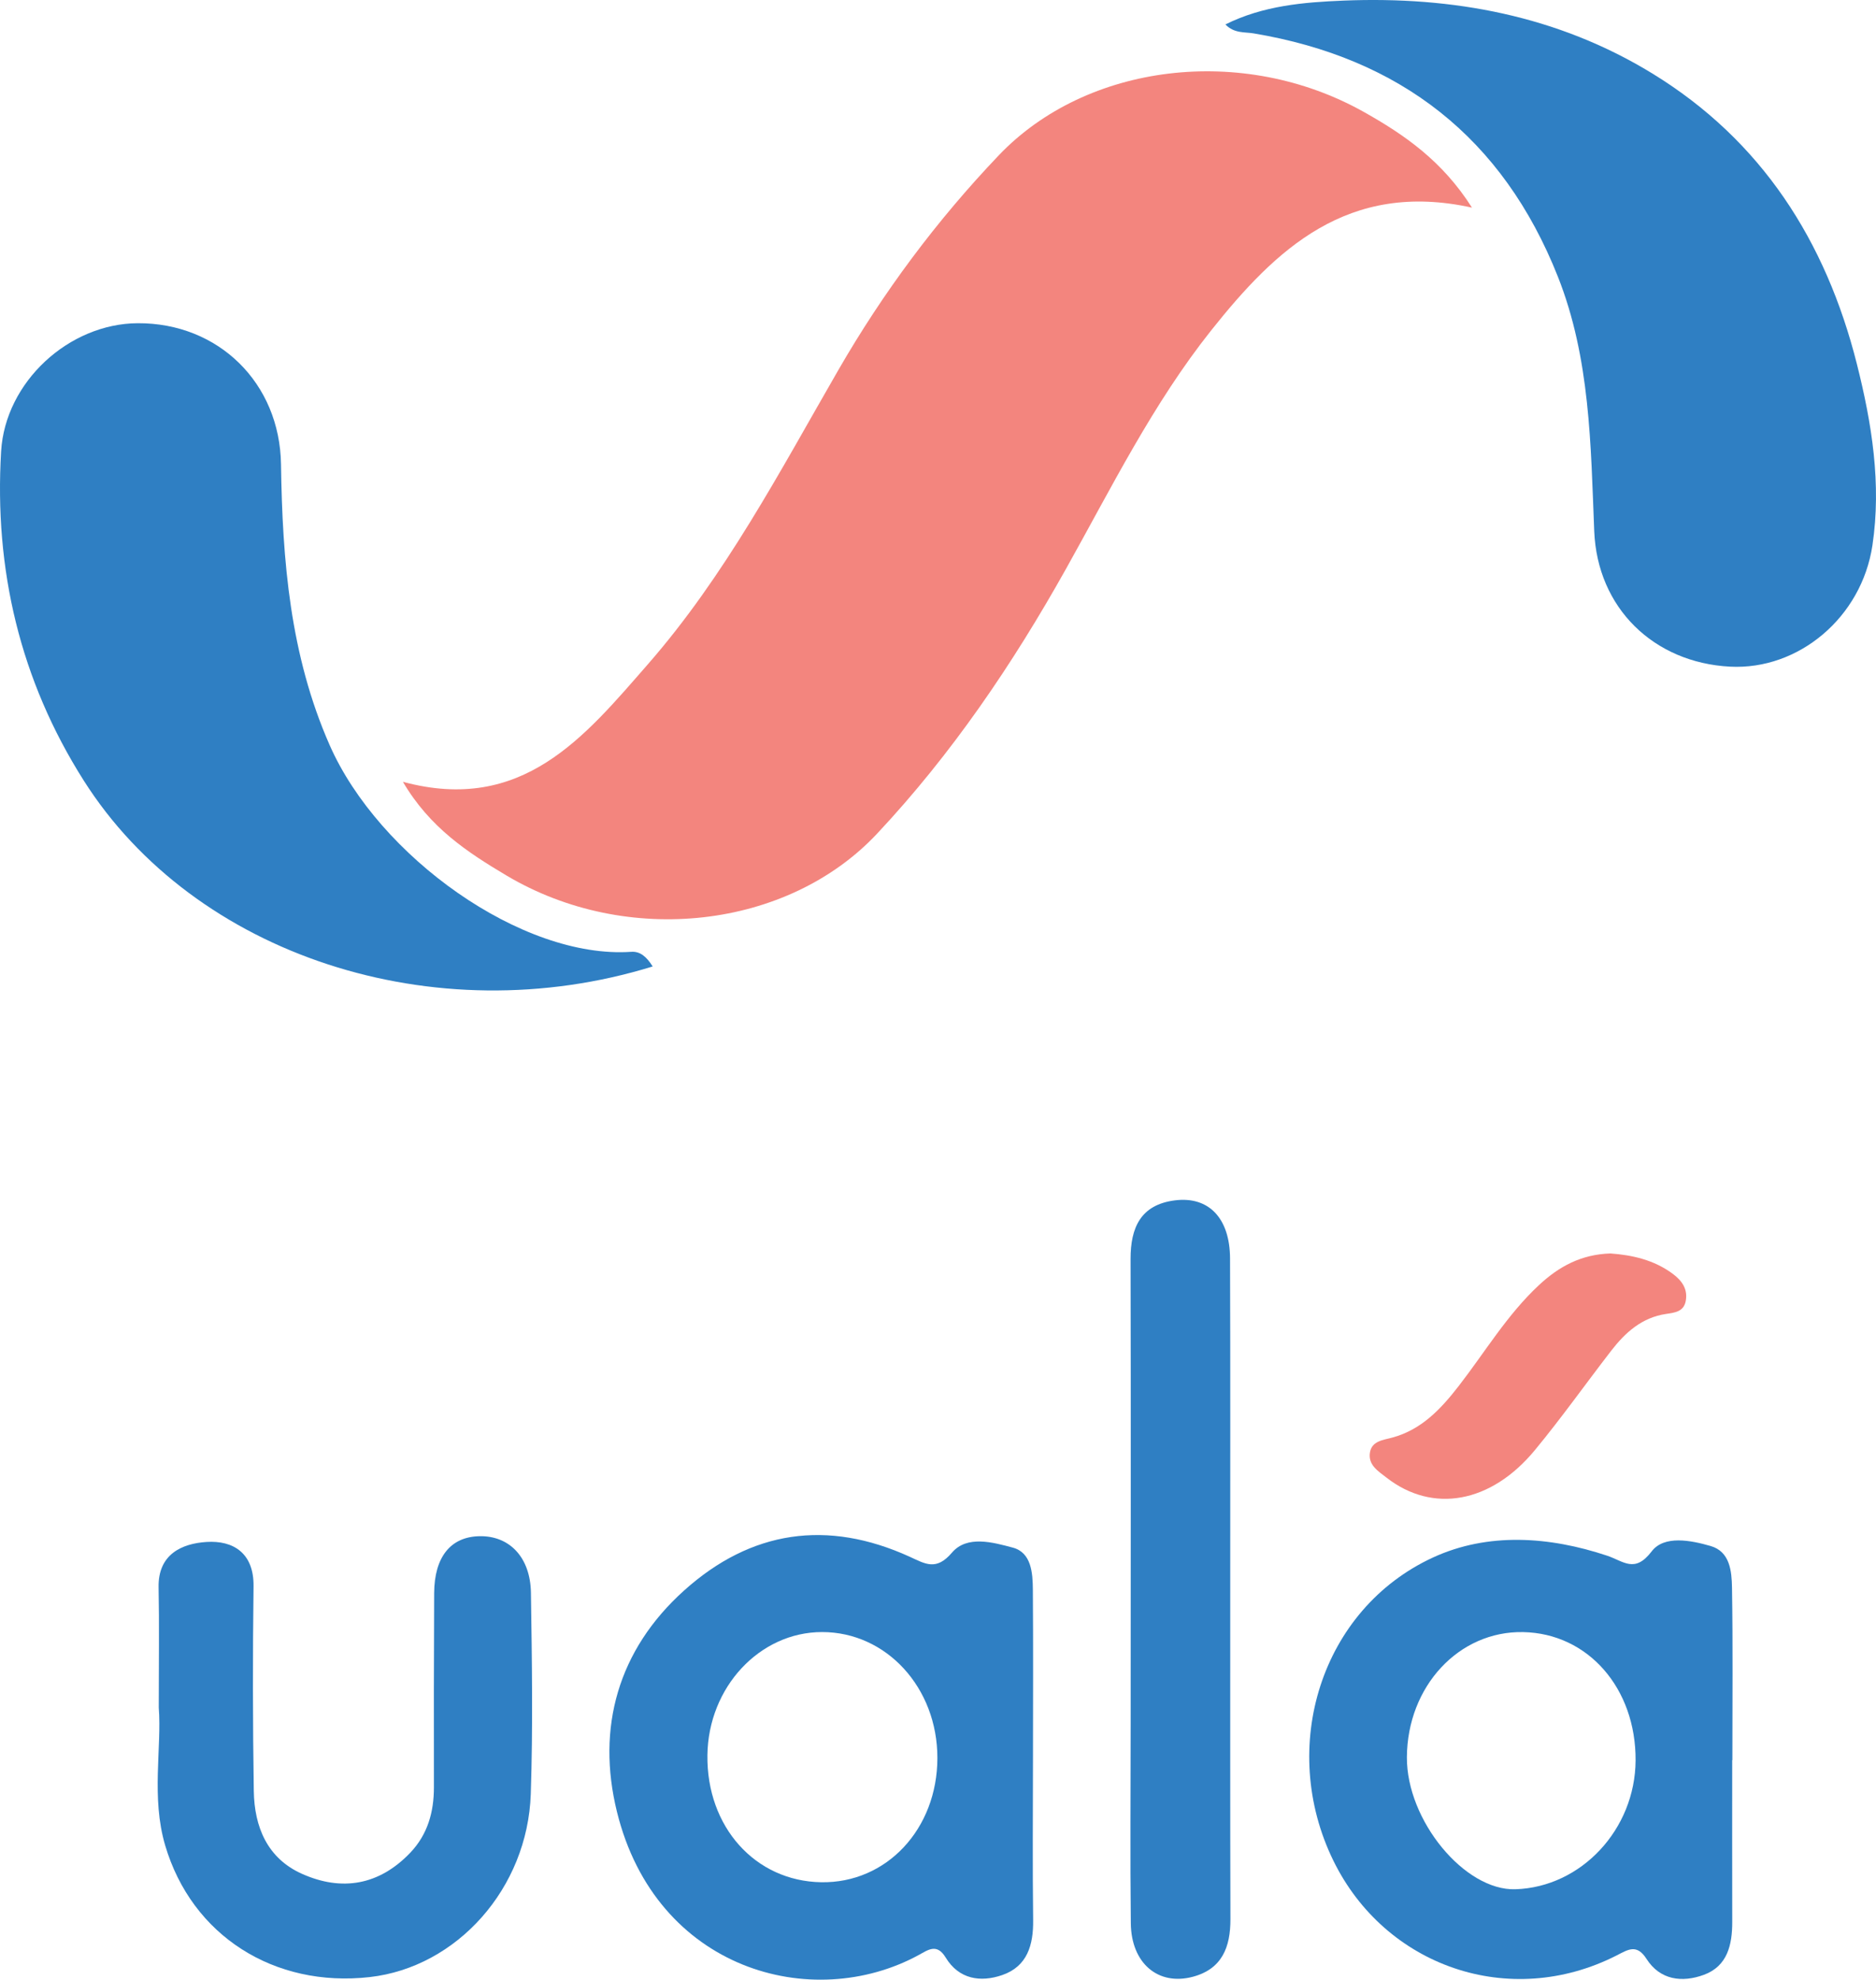
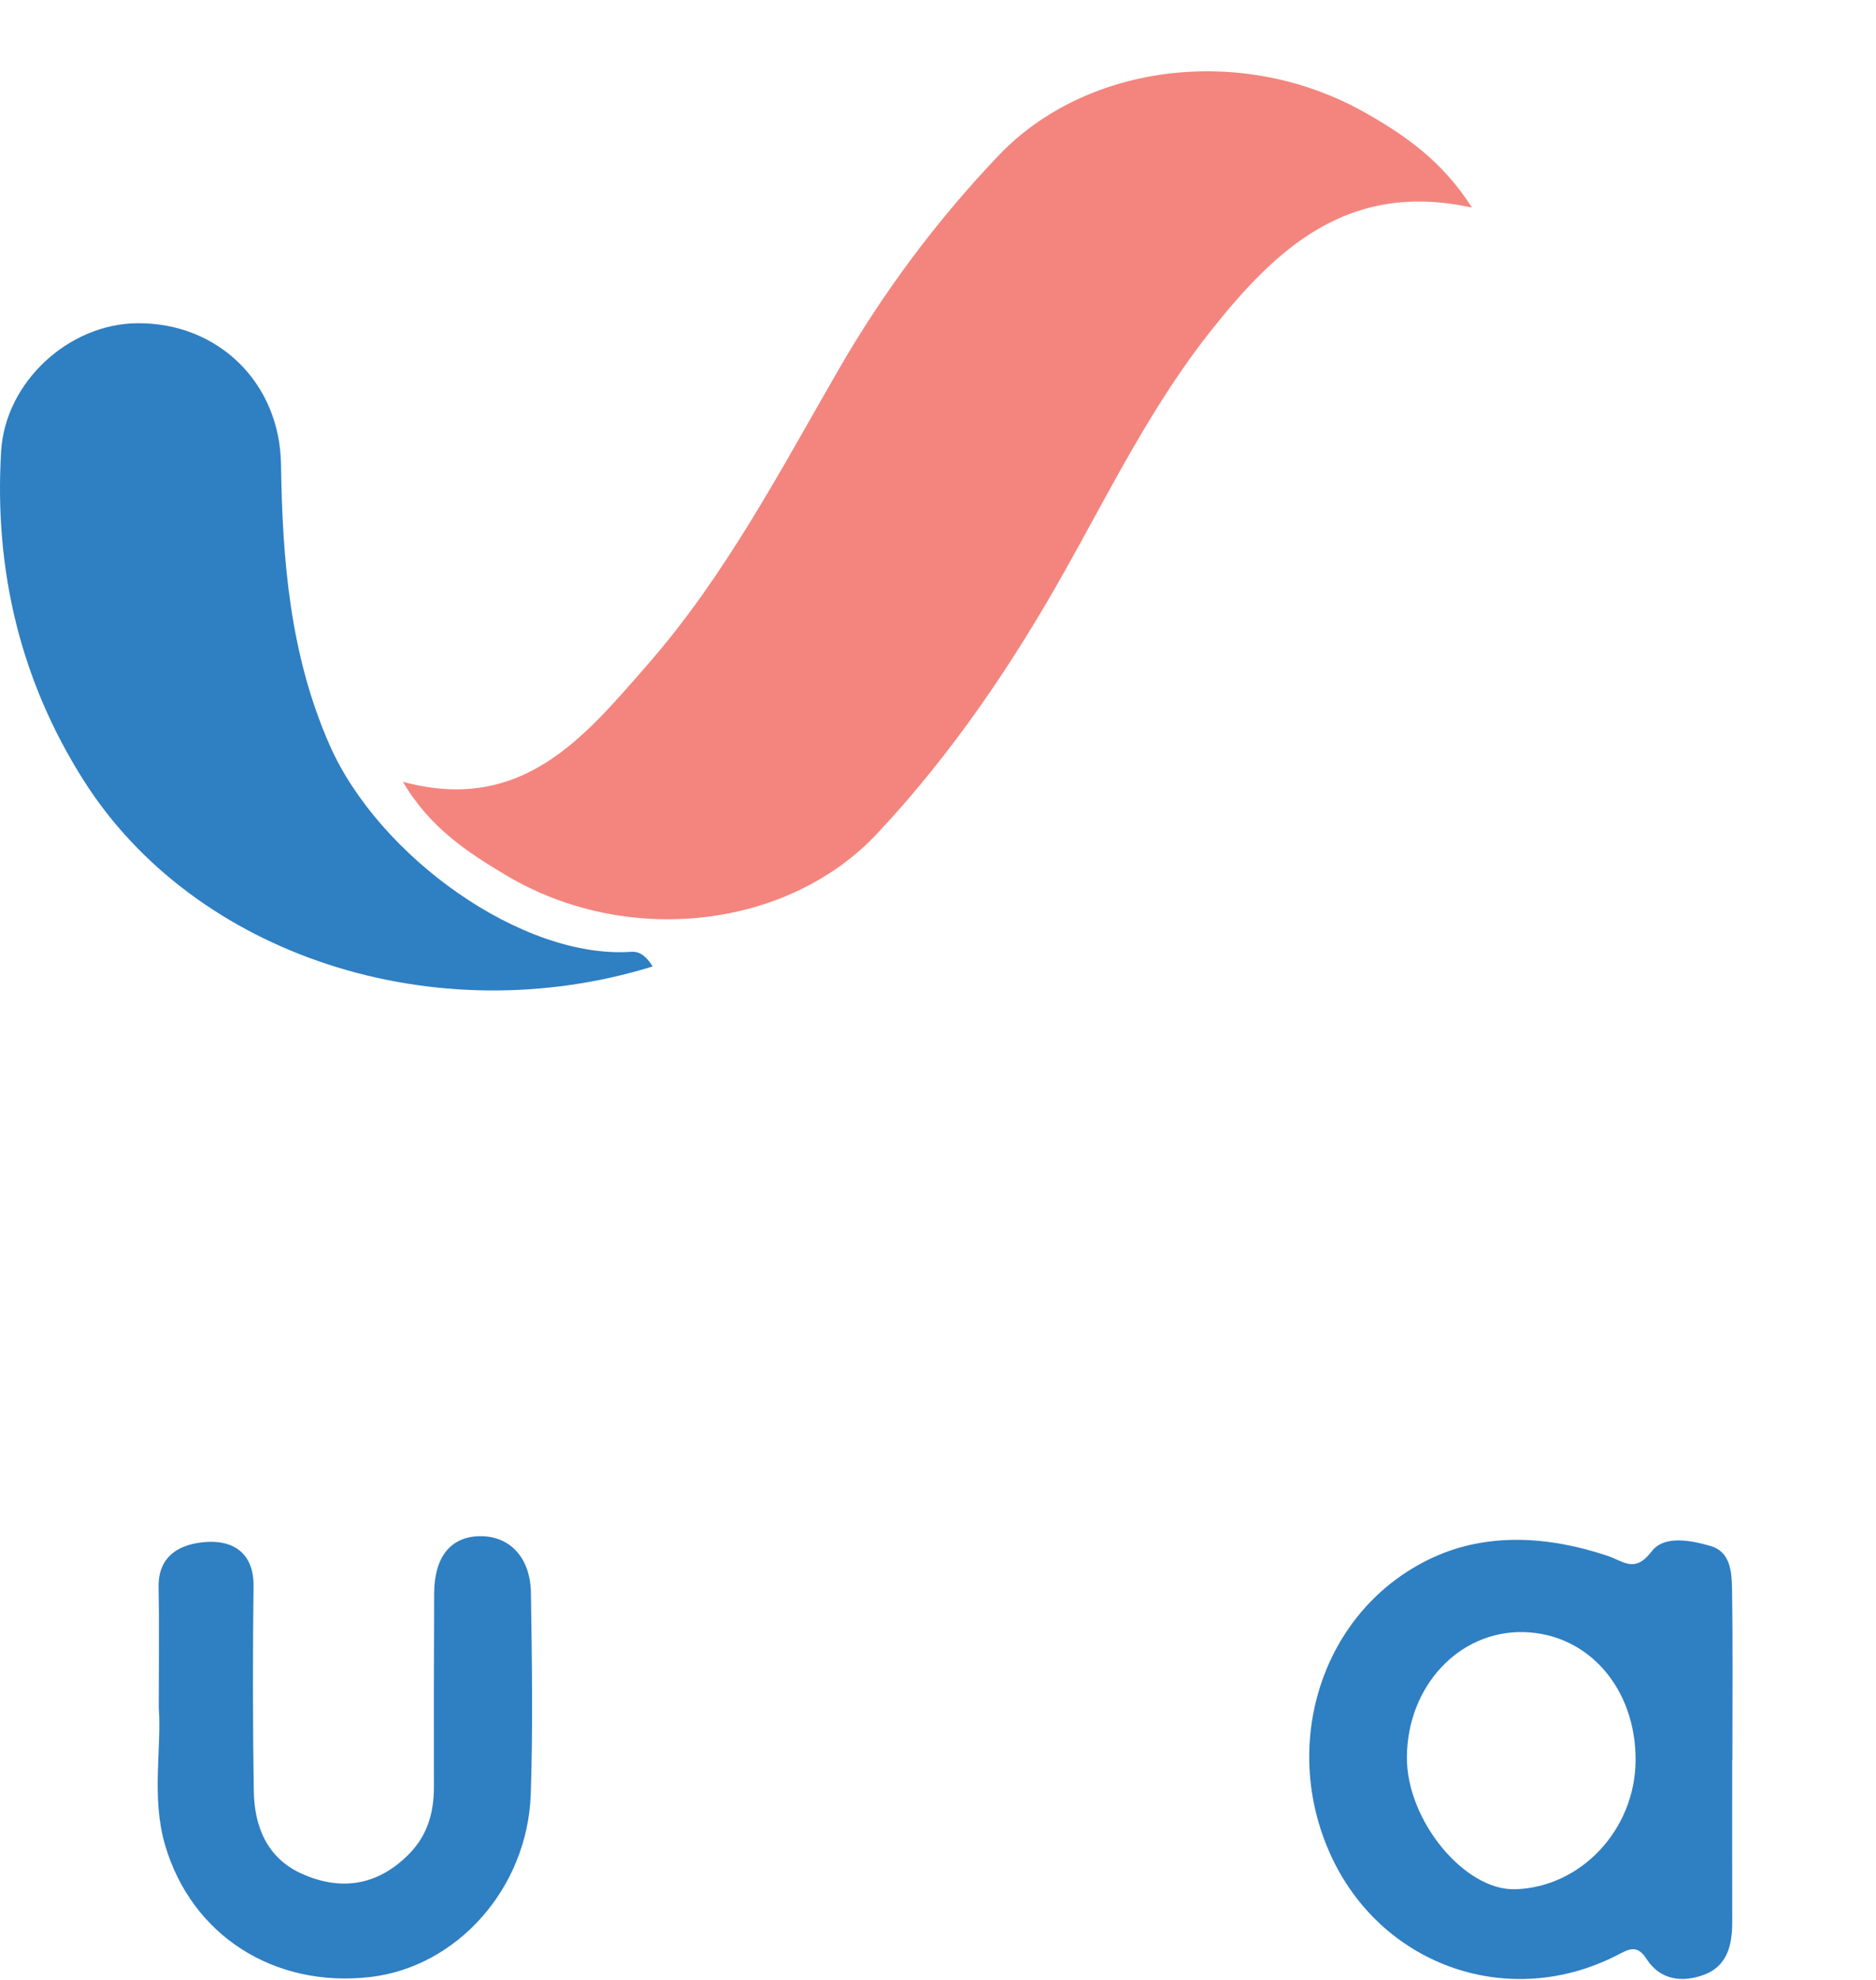
<svg xmlns="http://www.w3.org/2000/svg" width="970.4pt" height="1023.8pt" viewBox="0 0 970.4 1023.8" version="1.1">
  <defs>
    <clipPath id="clip1">
      <path d="M 633 0 L 970.398 0 L 970.398 345 L 633 345 Z M 633 0 " />
    </clipPath>
    <clipPath id="clip2">
-       <path d="M 677 796 L 897 796 L 897 1023.801 L 677 1023.801 Z M 677 796 " />
+       <path d="M 677 796 L 897 796 L 897 1023.801 L 677 1023.801 M 677 796 " />
    </clipPath>
    <clipPath id="clip3">
      <path d="M 315 793 L 535 793 L 535 1023.801 L 315 1023.801 Z M 315 793 " />
    </clipPath>
    <clipPath id="clip4">
      <path d="M 81 794 L 276 794 L 276 1023.801 L 81 1023.801 Z M 81 794 " />
    </clipPath>
    <clipPath id="clip5">
-       <path d="M 584 620 L 637 620 L 637 1023.801 L 584 1023.801 Z M 584 620 " />
-     </clipPath>
+       </clipPath>
  </defs>
  <g id="surface1">
    <path style=" stroke:none;fill-rule:nonzero;fill:rgb(95.299%,52.199%,49.399%);fill-opacity:1;" d="M 761.41 107.383 C 697.109 93.211 659.801 129.031 626.527 170.844 C 596.398 208.715 574.926 252.191 551.371 294.266 C 523.84 343.438 492.363 389.867 453.715 431.109 C 407.465 480.461 324.371 489.875 261.984 452.77 C 241.906 440.824 222.344 428.07 208.418 404.316 C 270.195 421.023 302.426 380.934 335.012 343.66 C 375.117 297.793 403.328 243.91 433.594 191.461 C 456.84 151.172 484.449 114.078 516.652 80.309 C 562.012 32.75 642.758 22.672 705.535 57.93 C 726.523 69.715 746.168 83.301 761.41 107.383 " />
    <path style=" stroke:none;fill-rule:nonzero;fill:rgb(18.399%,49.799%,76.5%);fill-opacity:1;" d="M 337.609 499.812 C 224.562 534.691 100.598 494.047 43.27 403.586 C 10.391 351.703 -3.066 294.48 0.578 233.402 C 2.727 197.477 35.652 167.332 71.25 167.156 C 113.043 166.953 144.734 198.086 145.355 240.137 C 146.086 289.898 149.992 338.77 170.562 385.434 C 195.844 442.777 270 496.148 326.547 492.234 C 331.066 491.922 334.418 494.699 337.609 499.812 " />
    <g clip-path="url(#clip1)" clip-rule="nonzero">
-       <path style=" stroke:none;fill-rule:nonzero;fill:rgb(18.399%,49.799%,76.5%);fill-opacity:1;" d="M 633.863 12.641 C 653.449 2.879 674.457 1.148 694.988 0.309 C 751.445 -1.98 805.676 8.059 854.496 37.879 C 911.238 72.539 944.469 124.66 960.504 188.223 C 968.25 218.934 973.301 250.25 968.555 282.012 C 962.984 319.297 930.336 346.605 894.93 344.766 C 855.344 342.707 826.258 314.352 824.648 274.695 C 822.844 230.121 822.605 185.367 805.84 143.059 C 777.383 71.266 724.348 29.965 648.48 17.27 C 643.801 16.48 638.457 17.379 633.863 12.641 " />
-     </g>
+       </g>
    <g clip-path="url(#clip2)" clip-rule="nonzero">
      <path style=" stroke:none;fill-rule:nonzero;fill:rgb(18.399%,49.799%,76.5%);fill-opacity:1;" d="M 846.043 910.434 C 846.258 873.055 821.422 844.703 787.875 844.047 C 754.621 843.395 727.961 872.086 727.746 908.75 C 727.555 941.371 757.586 977.887 783.906 977.035 C 817.961 975.934 845.836 946.051 846.043 910.434 Z M 896.016 910.285 C 896.016 938.148 895.969 966.012 896.035 993.871 C 896.062 1005.73 893.582 1016.801 881.359 1021.289 C 870.164 1025.41 858.719 1024.07 851.668 1013.02 C 846.617 1005.102 842.074 1008.301 836.332 1011.219 C 780.711 1039.559 716.395 1016.84 689.695 962.215 C 661.023 903.566 683.285 832.152 741.289 805.449 C 769.656 792.395 801.344 794.535 831.332 804.539 C 839.867 807.387 845.594 813.809 854.371 802.293 C 860.812 793.844 874.637 796.566 884.871 799.531 C 894.902 802.441 895.773 812.621 895.914 821.133 C 896.402 850.844 896.105 880.566 896.105 910.285 C 896.074 910.285 896.043 910.285 896.016 910.285 " />
    </g>
    <g clip-path="url(#clip3)" clip-rule="nonzero">
-       <path style=" stroke:none;fill-rule:nonzero;fill:rgb(18.399%,49.799%,76.5%);fill-opacity:1;" d="M 484.883 909.191 C 484.93 872.844 458.555 844.027 425.242 844.027 C 392.926 844.031 366.348 872.574 365.922 907.738 C 365.469 944.773 390.605 972.828 424.766 973.406 C 458.559 973.984 484.836 945.914 484.883 909.191 Z M 534.328 909.453 C 534.309 937.301 534.07 965.152 534.414 992.996 C 534.574 1005.891 531.387 1016.941 518.418 1021.418 C 507.164 1025.301 496.008 1023.602 489.16 1012.34 C 484.617 1004.852 480.117 1008.379 475.242 1011.039 C 420.043 1041.082 339.281 1018.762 319.129 936.977 C 308.441 893.594 319.605 853.289 353.926 822.48 C 388.578 791.371 428.031 785.695 470.59 805.09 C 478.59 808.734 484.254 812.539 492.41 802.965 C 500.219 793.801 513.672 797.637 523.918 800.367 C 533.508 802.926 534.207 813.438 534.27 822.195 C 534.484 851.281 534.352 880.367 534.328 909.453 " />
-     </g>
+       </g>
    <g clip-path="url(#clip4)" clip-rule="nonzero">
      <path style=" stroke:none;fill-rule:nonzero;fill:rgb(18.399%,49.799%,76.5%);fill-opacity:1;" d="M 82.125 883.031 C 82.125 859.34 82.426 840.137 82.035 820.949 C 81.684 803.691 94.191 798.238 106.84 797.43 C 120.594 796.551 131.379 803.109 131.156 820.383 C 130.699 855.672 130.73 890.977 131.285 926.262 C 131.574 944.789 138.262 961.043 156.203 969.059 C 176.875 978.293 196.145 974.938 212.172 958.191 C 221.203 948.754 224.473 937.105 224.449 924.23 C 224.391 890.793 224.414 857.355 224.578 823.918 C 224.672 805.191 233.105 794.773 247.957 794.453 C 263.441 794.121 274.355 805.258 274.633 823.738 C 275.156 858.406 275.711 893.117 274.555 927.754 C 272.922 976.637 236.297 1017.379 191.23 1022.461 C 141.836 1028.031 99.207 1001.039 85.43 954.309 C 78.125 929.543 83.723 903.785 82.125 883.031 " />
    </g>
    <g clip-path="url(#clip5)" clip-rule="nonzero">
      <path style=" stroke:none;fill-rule:nonzero;fill:rgb(18.399%,49.799%,76.5%);fill-opacity:1;" d="M 636.363 823.508 C 636.391 879.836 636.289 936.16 636.461 992.488 C 636.504 1006.941 632.172 1018.238 617.047 1022.289 C 599.109 1027.09 585.172 1015.359 584.938 994.668 C 584.543 960.008 584.848 925.34 584.855 890.676 C 584.871 810.824 585 730.977 584.812 651.125 C 584.773 634.812 590.082 623.039 607.66 620.785 C 625.215 618.527 636.188 629.965 636.266 650.805 C 636.473 708.371 636.336 765.941 636.363 823.508 " />
    </g>
-     <path style=" stroke:none;fill-rule:nonzero;fill:rgb(95.299%,52.199%,49.399%);fill-opacity:1;" d="M 833.035 648.234 C 844.164 649.047 855.516 651.484 865.34 658.812 C 870.148 662.398 873.203 666.832 871.938 673.035 C 870.844 678.383 866.203 678.863 861.863 679.5 C 849.355 681.332 840.738 689.07 833.414 698.551 C 820.207 715.648 807.691 733.312 793.938 749.957 C 771.211 777.461 741.117 782.73 717.32 764.254 C 712.949 760.859 707.531 757.621 708.641 751.105 C 709.645 745.191 715.438 744.738 720.129 743.473 C 735.352 739.363 745.355 728.637 754.582 716.738 C 768.191 699.188 779.578 679.938 796.078 664.582 C 806.496 654.887 817.953 648.711 833.035 648.234 " />
  </g>
</svg>